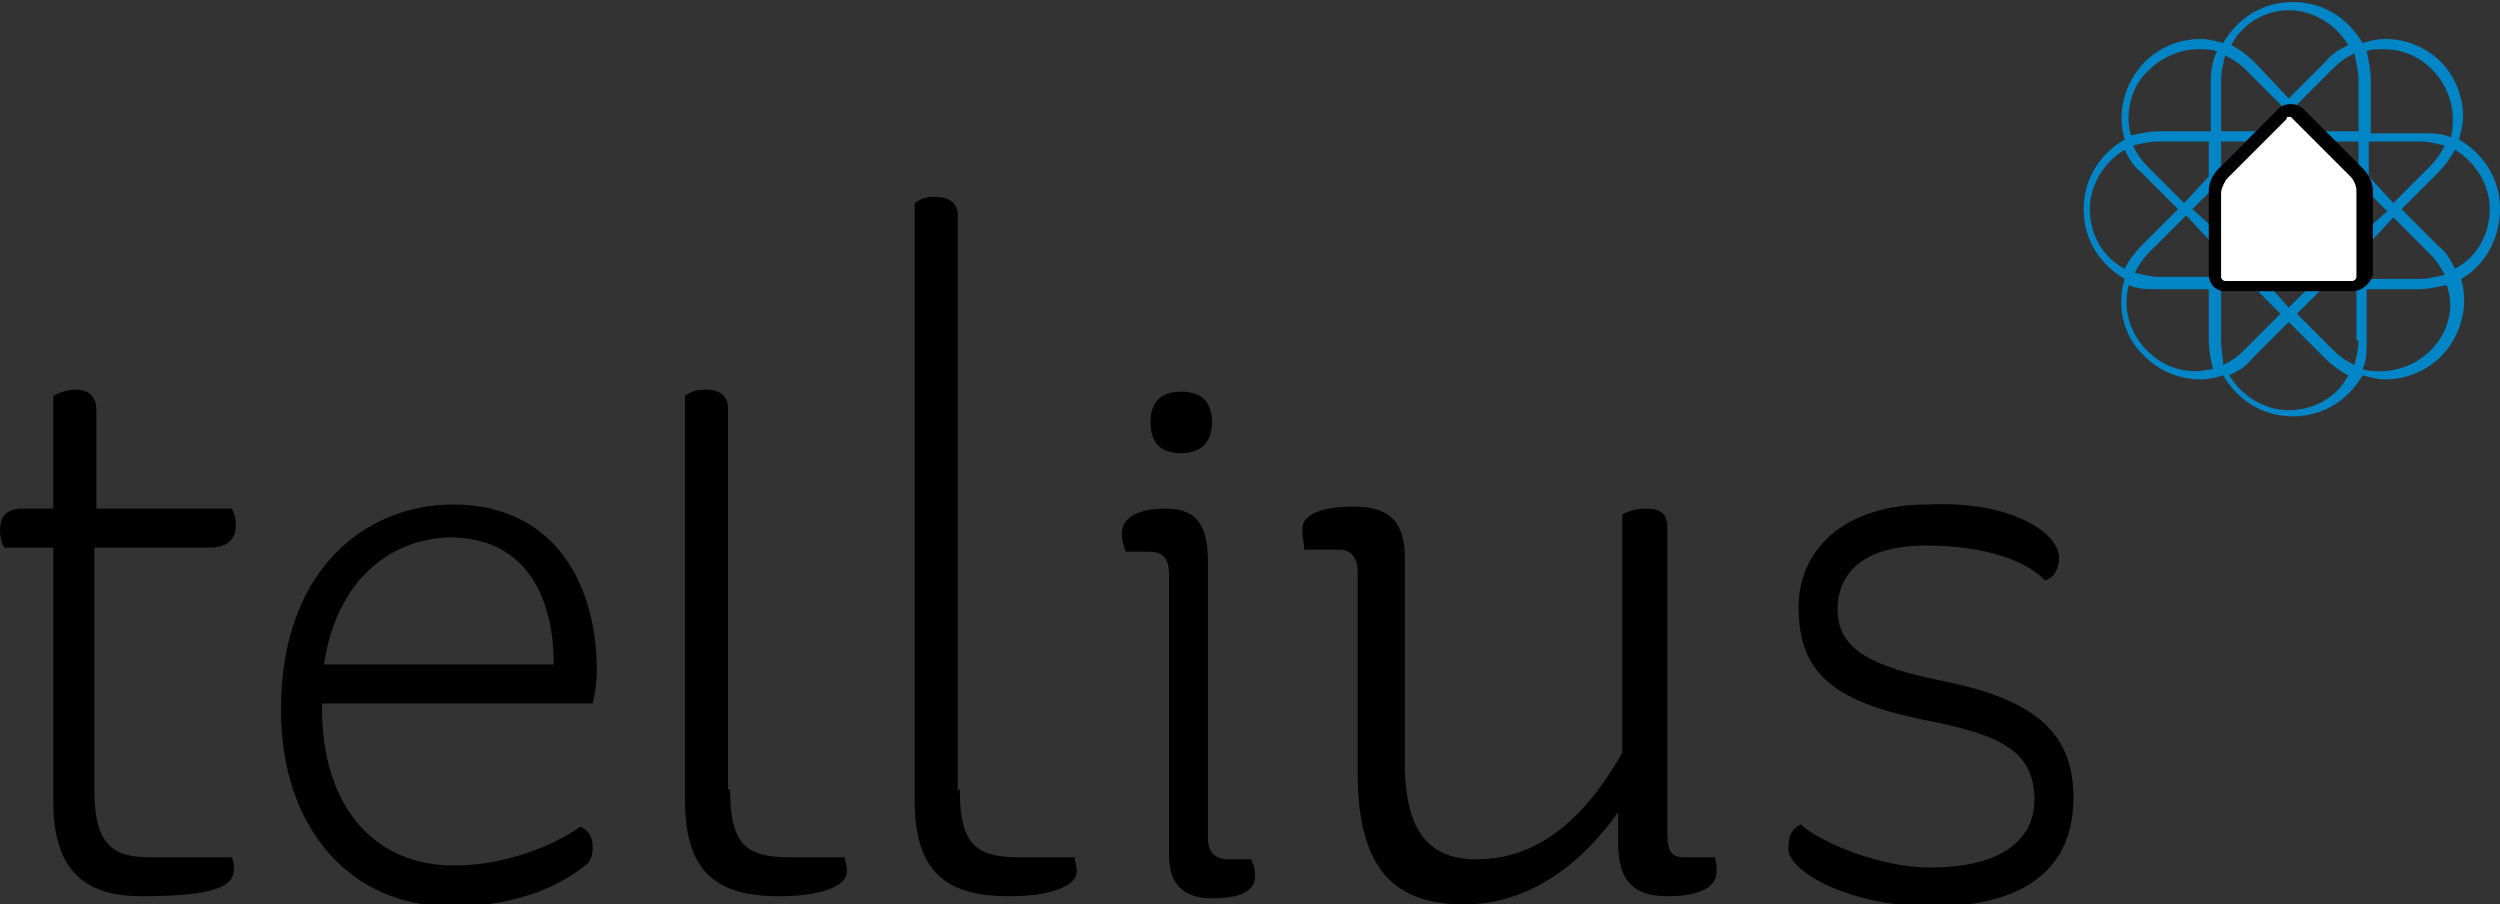
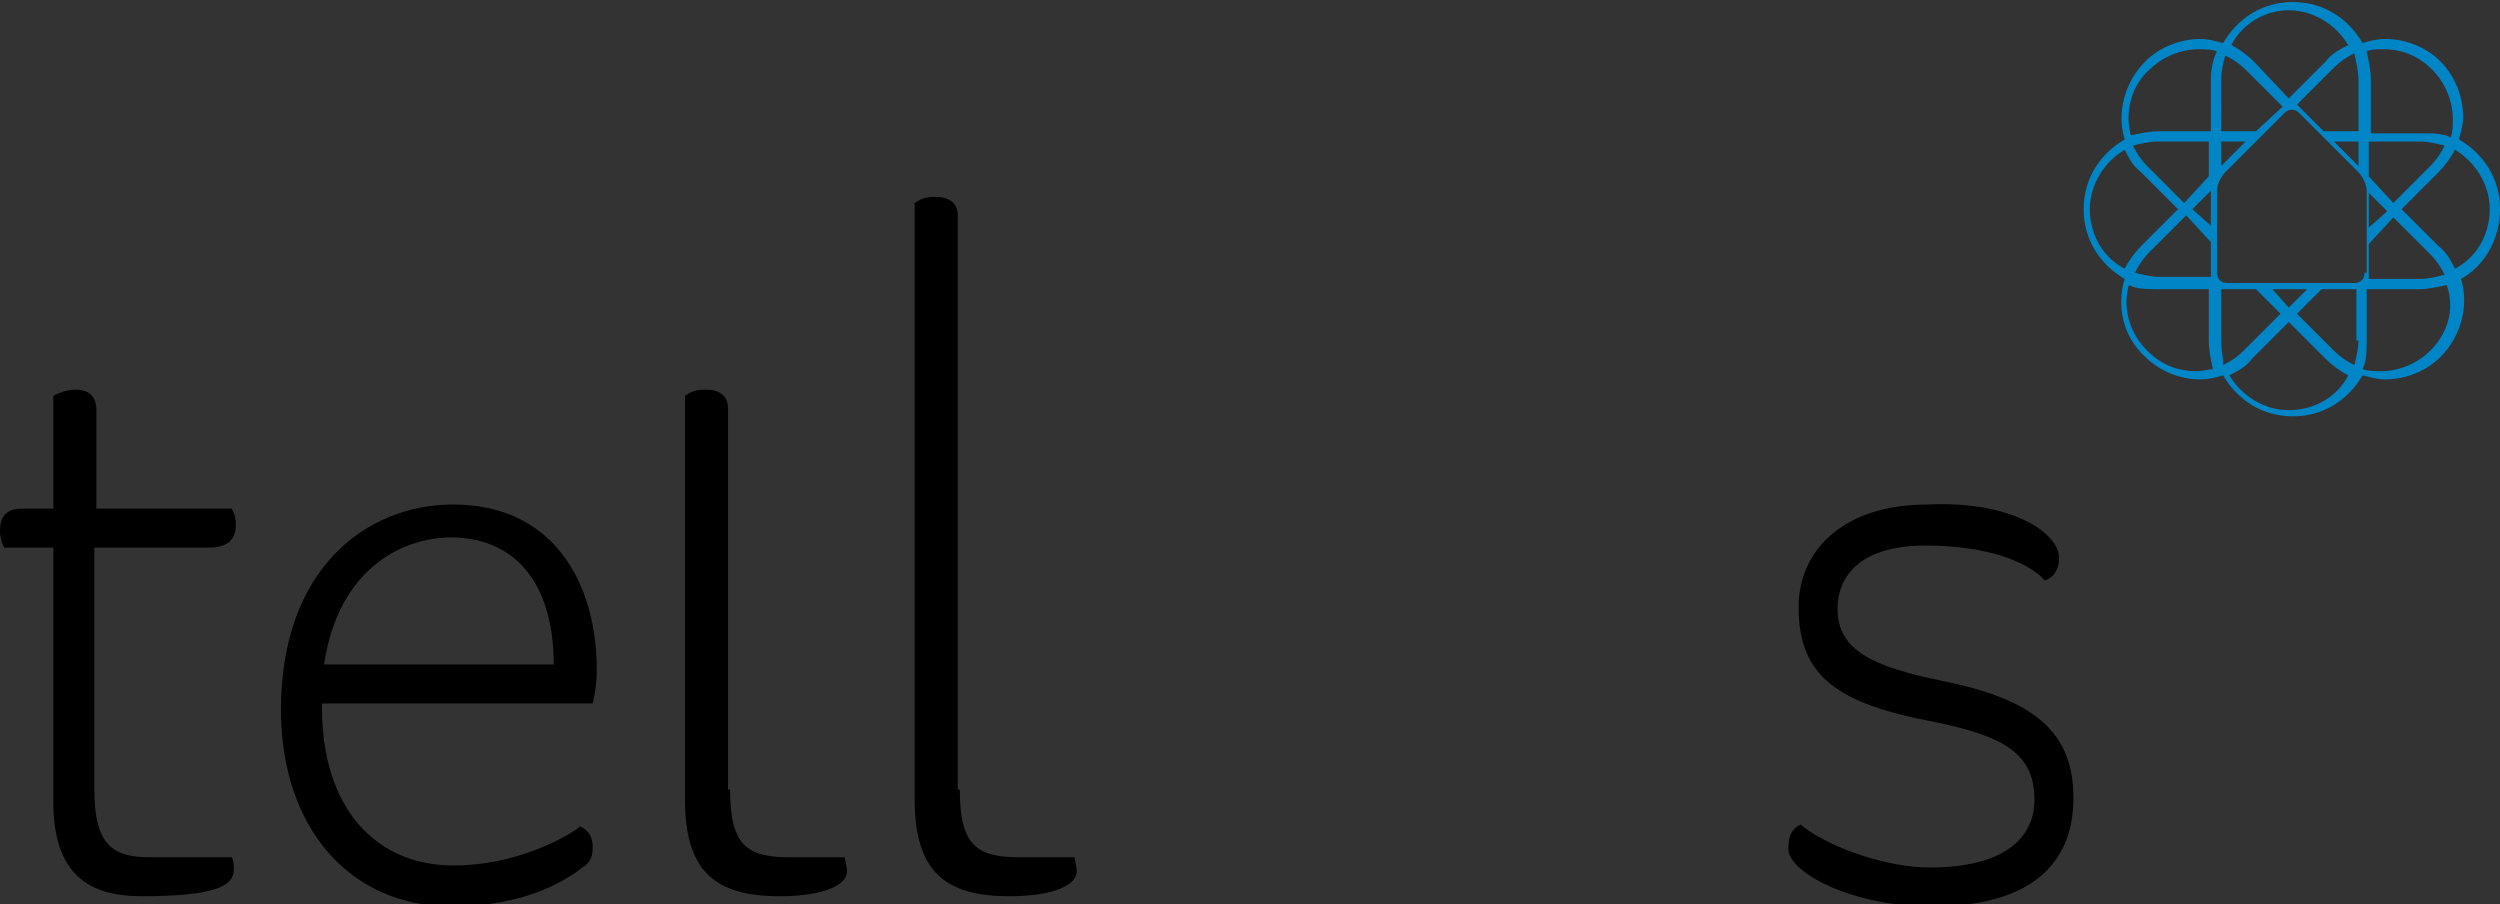
<svg xmlns="http://www.w3.org/2000/svg" version="1.1" id="Laag_1" x="0px" y="0px" viewBox="0 0 121.9 44.1" style="enable-background:new 0 0 121.9 44.1;" xml:space="preserve">
  <rect x="0" y="0" width="121.9" height="44.1" fill="#333333" stroke="none" />
  <style type="text/css"> .st0{fill:#FFFFFF;} .st1{fill:#0086C6;} </style>
  <g>
    <g>
      <g>
        <path d="M4.6,26.7v11.8c0,2.7,0.9,3.3,2.7,3.3h4c0.1,0.2,0.1,0.4,0.1,0.6c0,0.8-0.9,1.3-4.5,1.3c-2.5,0-4.3-1-4.3-4.6V26.7H0.2 C0.1,26.5,0,26.2,0,25.9c0-0.6,0.2-1.1,1.1-1.1h1.5v-5.5C2.8,19.2,3.2,19,3.7,19c0.6,0,1,0.3,1,1v4.8h6.6 c0.1,0.2,0.2,0.4,0.2,0.8c0,0.5-0.2,1.1-1.3,1.1H4.6z" />
        <path d="M15.7,34.1v0.4c0,5,2.7,7.7,6.4,7.7c3,0,5.4-1.3,6.2-1.9c0.4,0.2,0.6,0.5,0.6,1c0,0.6-0.2,0.8-0.5,1 c-0.9,0.7-2.9,1.9-6.4,1.9c-4.9,0-8.3-3.8-8.3-9.6c0-6.8,4.1-10,8.4-10c4.8,0,7,3.7,7,8.1c0,0.6-0.1,1.2-0.2,1.6H15.7z M15.8,32.4H27c0-3.5-1.5-6.2-5.1-6.2C19,26.3,16.4,28.3,15.8,32.4" />
        <path d="M35.6,38.5c0,2.7,0.8,3.3,2.9,3.3h2.7c0,0.2,0.1,0.4,0.1,0.7c0,0.6-1,1.2-3.3,1.2c-3.1,0-4.6-1.2-4.6-4.7V19.3 c0.3-0.2,0.5-0.3,1-0.3c0.8,0,1.1,0.4,1.1,0.9V38.5z" />
        <path d="M46.8,38.5c0,2.7,0.8,3.3,2.9,3.3h2.7c0,0.2,0.1,0.4,0.1,0.7c0,0.6-1,1.2-3.3,1.2c-3.1,0-4.6-1.2-4.6-4.7V9.9 c0.3-0.2,0.5-0.3,1-0.3c0.8,0,1.1,0.4,1.1,0.9V38.5z" />
-         <path d="M58.9,27.4v13.5c0,0.7,0.4,1,1,1H61c0.1,0.2,0.2,0.4,0.2,0.8c0,0.7-0.6,1.1-2.1,1.1c-1.3,0-2.1-0.6-2.1-2.1V28 c0-0.9-0.4-1.1-1-1.1h-1.1c-0.1-0.2-0.2-0.6-0.2-0.9c0-0.8,0.9-1.2,2.1-1.2C58.2,24.8,58.9,25.4,58.9,27.4 M57.6,19.1 c1,0,1.5,0.5,1.5,1.5c0,1-0.6,1.5-1.5,1.5c-1,0-1.5-0.5-1.5-1.5C56.1,19.6,56.6,19.1,57.6,19.1" />
-         <path d="M78.9,41.1v-1.5c-1.9,2.7-4.5,4.5-7.5,4.5c-3.3,0-5.2-1.6-5.2-6.4v-9.8c0-0.8-0.4-1.1-0.9-1.1h-1.7c0-0.2-0.1-0.6-0.1-1 c0-0.7,0.9-1.1,2.5-1.1c1.7,0,2.5,0.7,2.5,2.5v10c0,3.5,1.3,4.7,3.5,4.7c3,0,5.3-2,7.1-5.2V25.1c0.3-0.2,0.7-0.3,1.2-0.3 c0.7,0,1,0.3,1,0.9l0,15c0,0.9,0.3,1.1,0.8,1.1h1.5c0.1,0.2,0.1,0.4,0.1,0.7c0,0.8-0.9,1.2-2.4,1.2 C79.8,43.7,78.9,43.1,78.9,41.1" />
        <path d="M100.4,27.2c0,0.6-0.3,1-0.7,1.1c-0.8-0.9-2.8-1.7-5.8-1.7c-3.1,0-4.3,1.4-4.3,3.1c0,2,1.7,2.8,5.1,3.5 c4.5,0.9,6.4,2.5,6.4,5.7c0,3.4-2.3,5.3-6.9,5.3c-4,0-7-1.7-7-2.8c0-0.7,0.2-1,0.6-1.2c1,0.9,3.9,2.1,6.3,2.1 c3.7,0,5.1-1.5,5.1-3.3c0-2.2-1.4-3.1-4.9-3.8c-4.7-0.9-6.6-2.2-6.6-5.6c0-2.7,2.1-5,6.3-5C98.1,24.4,100.4,26,100.4,27.2" />
-         <path class="st0" d="M108,9.3c0-0.3,0.2-0.7,0.4-0.9l2.9-2.9c0.2-0.2,0.5-0.2,0.7,0l2.9,2.9c0.2,0.2,0.4,0.6,0.4,0.9v4.1 c0,0.3-0.2,0.5-0.5,0.5h-6.2c-0.3,0-0.5-0.2-0.5-0.5V9.3z" />
        <path class="st1" d="M121.9,10.2c0-1.5-0.8-2.7-2-3.4c0.1-0.4,0.2-0.7,0.2-1.1c0-1-0.4-2-1.1-2.7c-0.7-0.7-1.7-1.1-2.7-1.1 c-0.4,0-0.8,0.1-1.1,0.2c-0.7-1.2-1.9-2-3.4-2c-1.5,0-2.7,0.8-3.4,2c-0.4-0.1-0.7-0.2-1.1-0.2c-1,0-2,0.4-2.7,1.1 c-1,1-1.4,2.5-1,3.8c-1.2,0.7-2,1.9-2,3.4c0,1.5,0.8,2.7,2,3.4c-0.4,1.3-0.1,2.8,1,3.8c0.7,0.7,1.7,1.1,2.7,1.1 c0.4,0,0.8-0.1,1.1-0.2c0.7,1.2,1.9,2,3.4,2c1.5,0,2.7-0.8,3.4-2c0.4,0.1,0.7,0.2,1.1,0.2c1,0,2-0.4,2.7-1.1c1-1,1.4-2.5,1-3.8 C121.1,13,121.9,11.7,121.9,10.2 M116.2,2.4c0.9,0,1.7,0.3,2.4,1c0.6,0.6,1,1.5,1,2.4c0,0.3,0,0.6-0.1,0.9 c-0.4-0.2-0.9-0.2-1.4-0.2h-2.5V3.9c0-0.5-0.1-0.9-0.2-1.4C115.6,2.4,115.9,2.4,116.2,2.4 M116.7,10.6l1.8,1.8 c0.3,0.3,0.5,0.6,0.7,1c-0.4,0.1-0.8,0.2-1.2,0.2h-2.5v-1.7L116.7,10.6z M115.5,11.1V9.4l0.9,0.9L115.5,11.1z M115.5,8.6V6.9h2.5 c0.4,0,0.8,0.1,1.2,0.2c-0.2,0.4-0.4,0.7-0.7,1l-1.8,1.8L115.5,8.6z M115,3.9v2.5h-1.7L112,5.1l1.8-1.8c0.3-0.3,0.6-0.5,1-0.7 C114.9,3.1,115,3.5,115,3.9 M115,6.9v1.2l-1.2-1.2H115z M111.6,0.5c1.2,0,2.3,0.7,2.9,1.7c-0.4,0.2-0.8,0.4-1.1,0.8l-1.8,1.8 L109.9,3c-0.3-0.3-0.7-0.6-1.1-0.8C109.3,1.2,110.4,0.5,111.6,0.5 M108.3,3.9c0-0.4,0.1-0.8,0.2-1.2c0.4,0.2,0.7,0.4,1,0.7 l1.8,1.8L110,6.4h-1.7V3.9z M108.3,6.9h1.2l-1.2,1.2V6.9z M101.9,10.2c0-1.2,0.7-2.3,1.7-2.9c0.2,0.4,0.4,0.8,0.8,1.1l1.8,1.8 l-1.8,1.8c-0.3,0.3-0.6,0.7-0.8,1.1C102.6,12.6,101.9,11.5,101.9,10.2 M106.9,10.2l0.9-0.9v1.7L106.9,10.2z M107.8,11.8v1.7h-2.5 c-0.4,0-0.8-0.1-1.2-0.2c0.2-0.4,0.4-0.7,0.7-1l1.8-1.8L107.8,11.8z M106.5,9.9l-1.8-1.8c-0.3-0.3-0.5-0.6-0.7-1 c0.4-0.1,0.8-0.2,1.2-0.2h2.5v1.7L106.5,9.9z M107.1,18.1c-0.9,0-1.7-0.3-2.4-1c-0.9-0.9-1.2-2.1-0.9-3.2 c0.4,0.2,0.9,0.2,1.4,0.2h2.5v2.5c0,0.5,0.1,0.9,0.2,1.4C107.7,18,107.4,18.1,107.1,18.1 M107.8,3.9v2.5h-2.5 c-0.5,0-0.9,0.1-1.4,0.2c-0.3-1.1,0-2.4,0.9-3.2c0.6-0.6,1.5-1,2.4-1c0.3,0,0.6,0,0.9,0.1C107.9,2.9,107.8,3.4,107.8,3.9 M108.3,16.6v-2.5h1.7l1.2,1.2l-1.8,1.8c-0.3,0.3-0.6,0.5-1,0.7C108.4,17.4,108.3,17,108.3,16.6 M110.8,14.1h1.7l-0.9,0.9 L110.8,14.1z M111.6,20c-1.2,0-2.3-0.7-2.9-1.7c0.4-0.2,0.8-0.4,1.1-0.8l1.8-1.8l1.8,1.8c0.3,0.3,0.7,0.6,1.1,0.8 C114,19.3,112.9,20,111.6,20 M115,16.6c0,0.4-0.1,0.8-0.2,1.2c-0.4-0.2-0.7-0.4-1-0.7l-1.8-1.8l1.2-1.2h1.7V16.6z M115.3,13.3 c0,0.3-0.2,0.5-0.5,0.5h-6.2c-0.3,0-0.5-0.2-0.5-0.5V9.3c0-0.3,0.2-0.7,0.4-0.9l2.9-2.9c0.2-0.2,0.5-0.2,0.7,0l2.9,2.9 c0.2,0.2,0.4,0.6,0.4,0.9V13.3z M118.5,17.1c-0.6,0.6-1.5,1-2.4,1c-0.3,0-0.6,0-0.9-0.1c0.2-0.4,0.2-0.9,0.2-1.4v-2.5h2.5 c0.5,0,0.9-0.1,1.4-0.2C119.7,15,119.4,16.2,118.5,17.1 M119.7,13.1c-0.2-0.4-0.4-0.8-0.8-1.1l-1.8-1.8l1.8-1.8 c0.3-0.3,0.6-0.7,0.8-1.1c1,0.6,1.7,1.7,1.7,2.9C121.4,11.5,120.7,12.6,119.7,13.1" />
-         <path d="M114.7,14.2h-6.2c-0.5,0-0.8-0.4-0.8-0.8V9.3c0-0.4,0.2-0.8,0.5-1.1l2.9-2.9c0.3-0.3,0.9-0.3,1.2,0l2.9,2.9 c0.3,0.3,0.5,0.7,0.5,1.1v4.1C115.6,13.8,115.2,14.2,114.7,14.2 M111.6,5.7c-0.1,0-0.1,0-0.1,0.1l-2.9,2.9 c-0.1,0.1-0.3,0.5-0.3,0.7v4.1c0,0.1,0.1,0.2,0.2,0.2h6.2c0.1,0,0.2-0.1,0.2-0.2V9.3c0-0.2-0.1-0.5-0.3-0.7l-2.9-2.9 C111.8,5.7,111.7,5.7,111.6,5.7" />
      </g>
    </g>
  </g>
</svg>